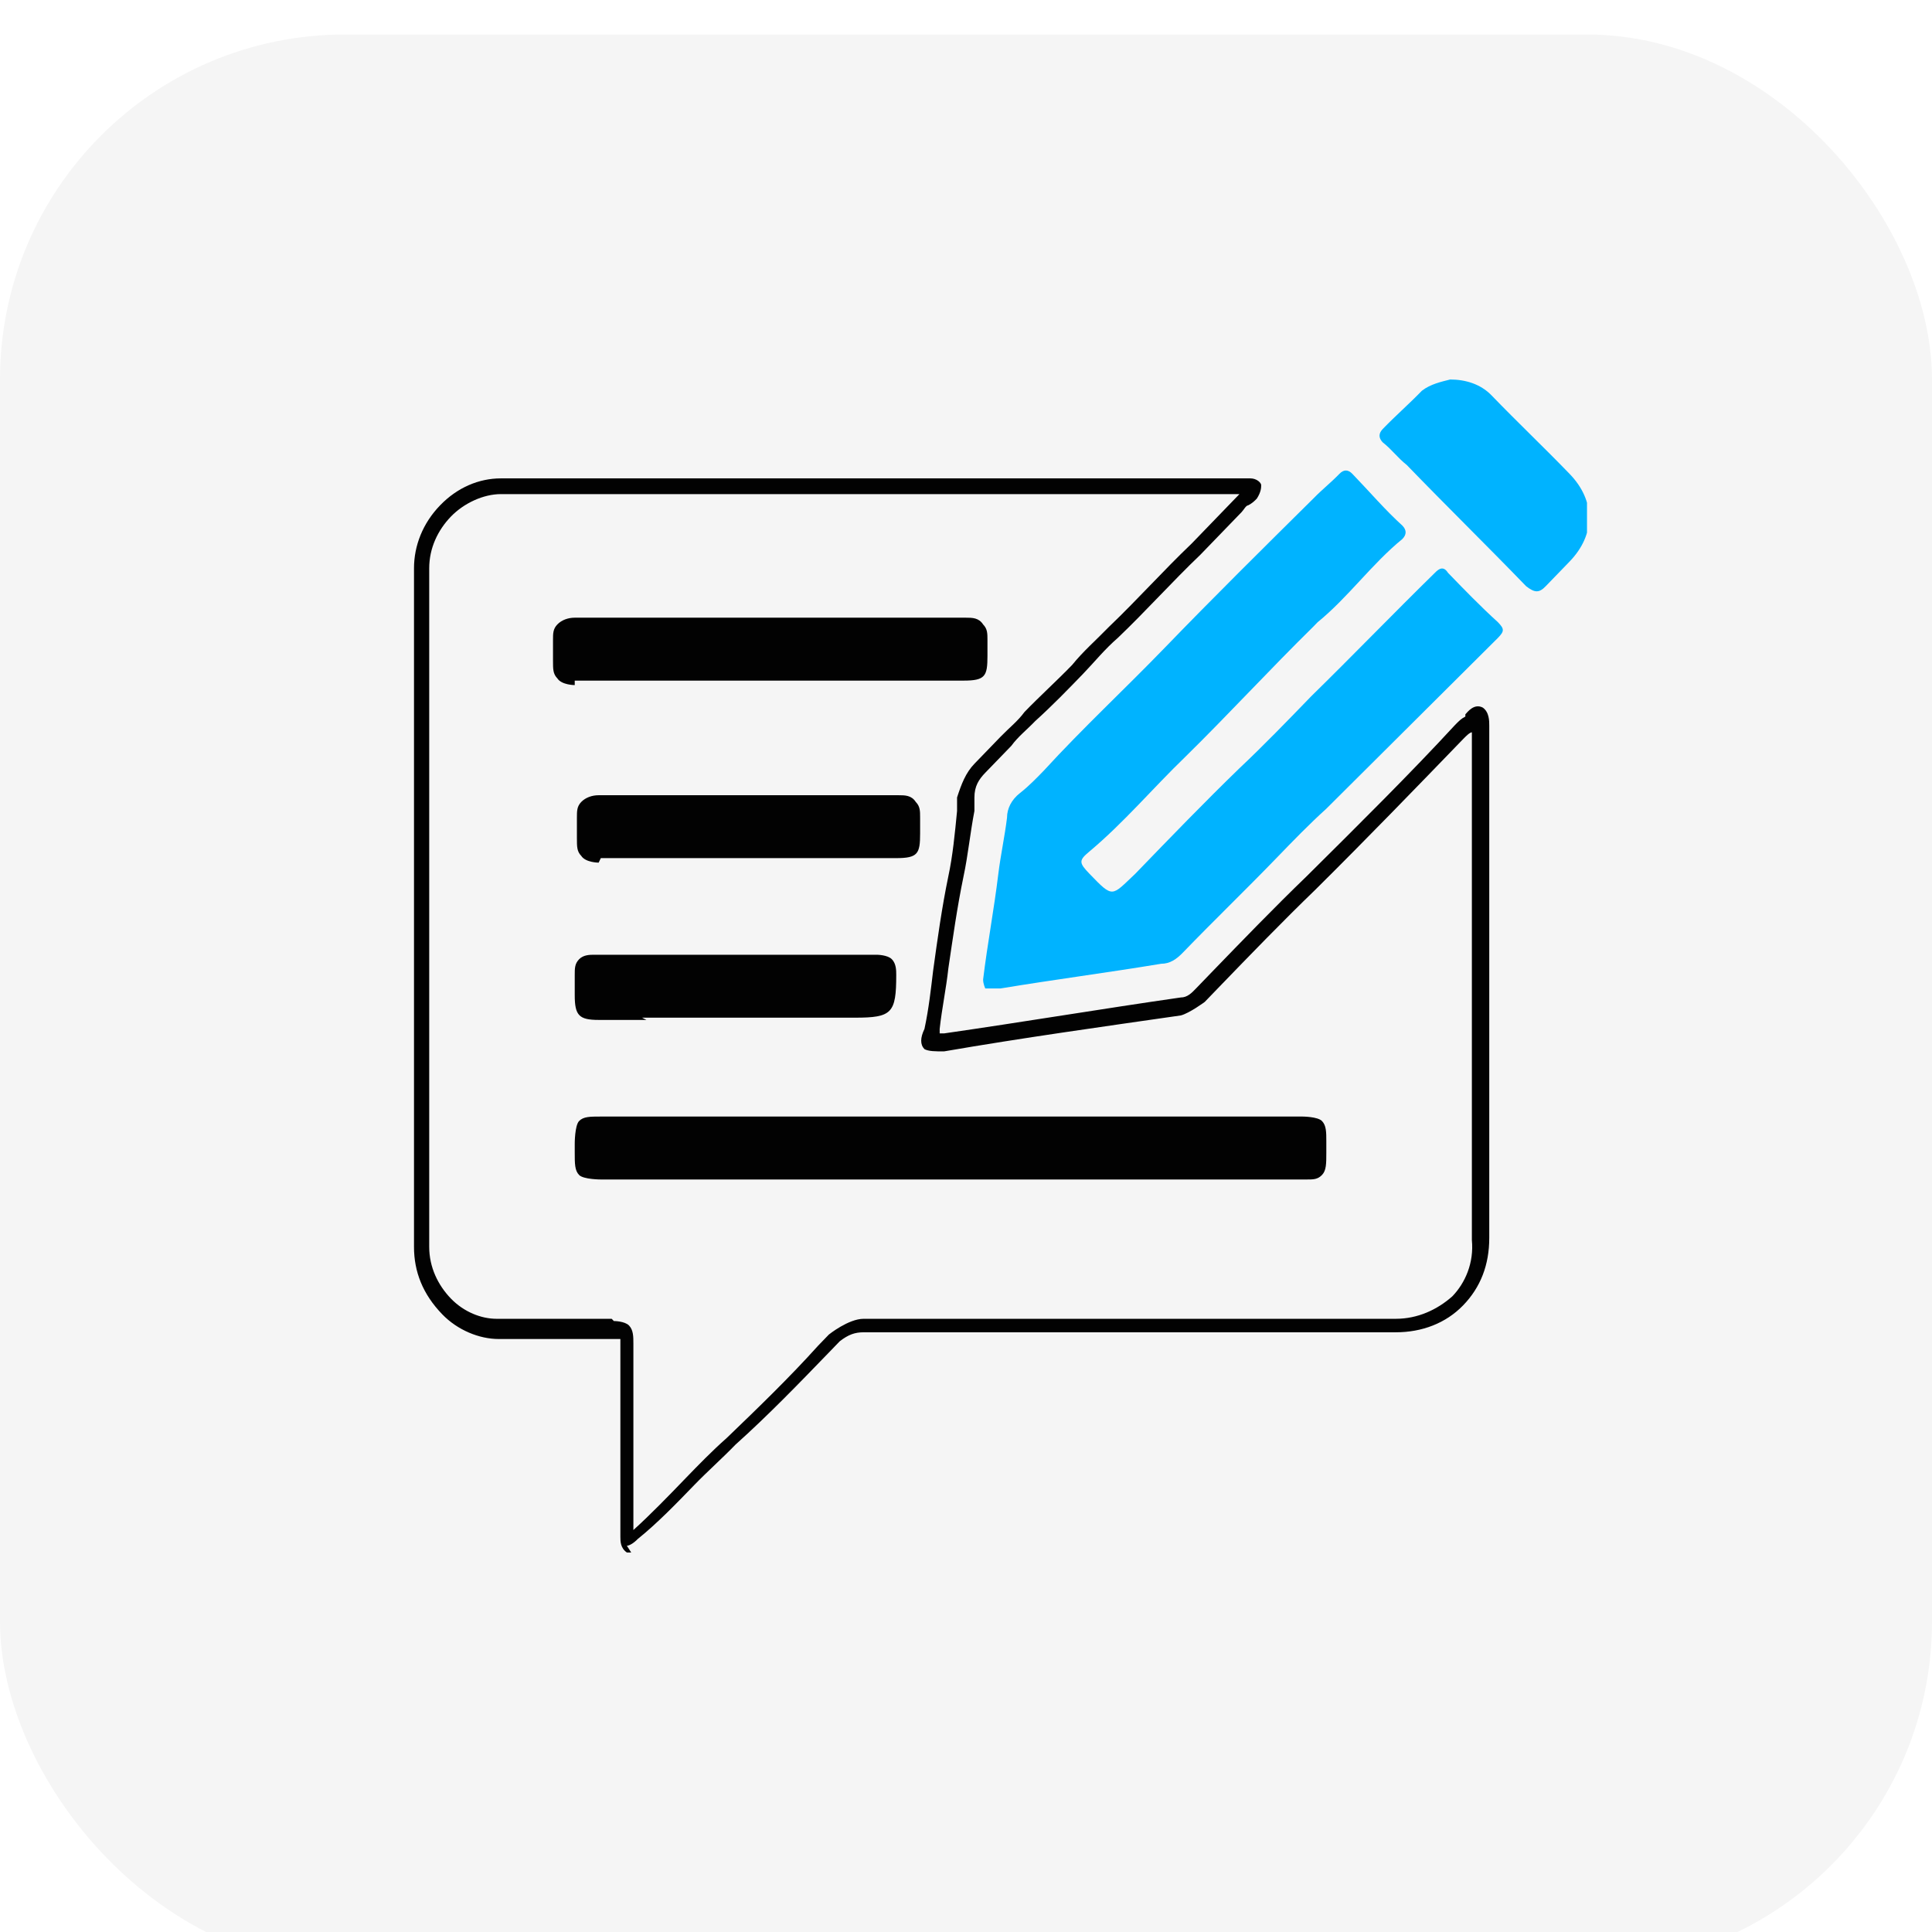
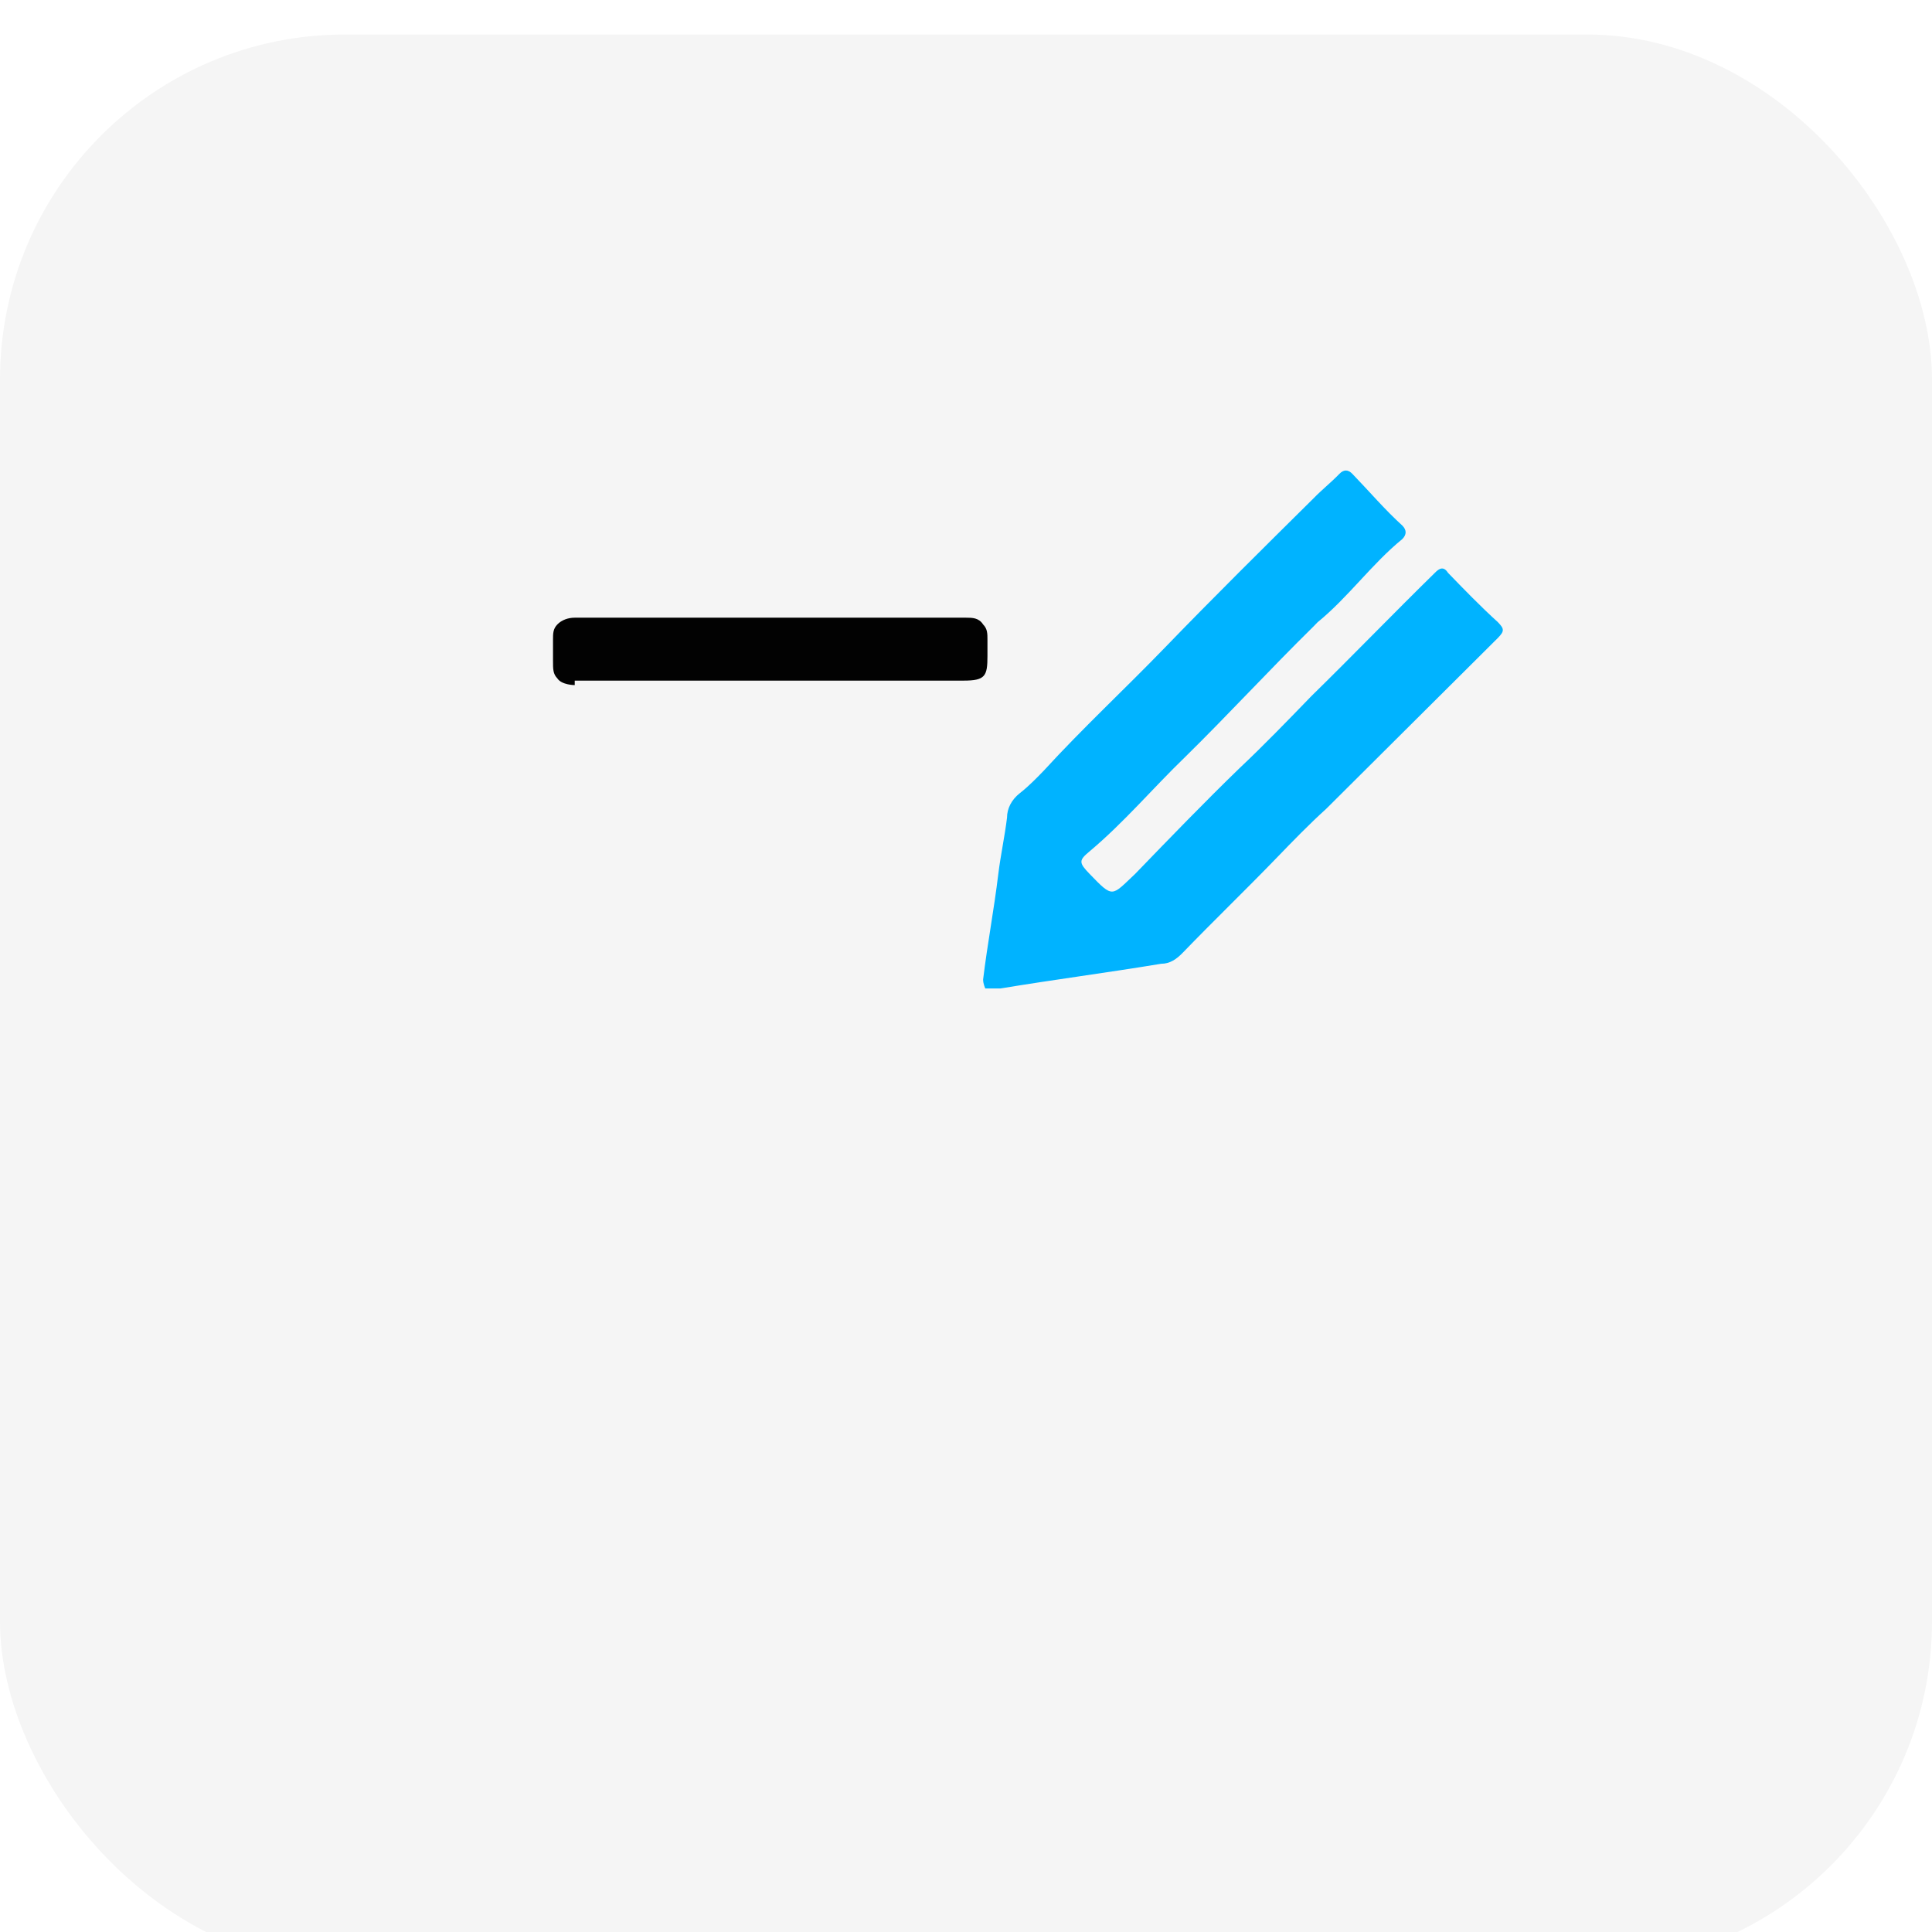
<svg xmlns="http://www.w3.org/2000/svg" width="56" height="56" viewBox="0 0 56 56" fill="none">
  <g filter="url(#filter0_i_1887_228)">
    <rect width="56" height="56" rx="10" fill="#F5F5F5" />
  </g>
  <g clip-path="url(#clip0_1887_228)">
-     <path d="M18.296 45H18.17C17.982 44.87 17.982 44.674 17.982 44.544V43.567C17.982 42.069 17.982 40.506 17.982 39.008C17.982 38.877 17.982 38.812 17.982 38.812C17.982 38.812 17.982 38.812 17.856 38.812C17.352 38.812 16.911 38.812 16.407 38.812C15.778 38.812 15.148 38.812 14.518 38.812C14.518 38.812 14.518 38.812 14.456 38.812C13.889 38.812 13.259 38.552 12.819 38.096C12.252 37.51 12 36.858 12 36.142C12 29.238 12 22.789 12 16.471C12 15.82 12.252 15.168 12.756 14.648C13.259 14.126 13.889 13.866 14.518 13.866C17.037 13.866 19.619 13.866 22.137 13.866H35.989C35.989 13.866 36.178 13.866 36.241 13.866C36.43 13.866 36.556 13.996 36.556 14.061C36.556 14.126 36.556 14.257 36.43 14.452C36.367 14.517 36.304 14.582 36.178 14.648C36.115 14.648 36.052 14.778 35.989 14.843C35.611 15.234 35.17 15.69 34.793 16.08C33.974 16.862 33.218 17.709 32.4 18.49C32.022 18.816 31.707 19.207 31.393 19.532C30.952 19.988 30.511 20.444 30.007 20.9C29.756 21.161 29.504 21.356 29.315 21.617C29.063 21.877 28.811 22.138 28.559 22.398C28.37 22.594 28.244 22.789 28.244 23.115V23.506C28.119 24.157 28.056 24.808 27.93 25.395C27.741 26.306 27.615 27.218 27.489 28.065C27.426 28.651 27.3 29.238 27.237 29.824C27.237 29.824 27.237 29.889 27.237 29.954C27.237 29.954 27.3 29.954 27.363 29.954C29.63 29.628 31.959 29.238 34.226 28.912C34.415 28.912 34.541 28.782 34.667 28.651L35.107 28.195C35.989 27.284 36.933 26.306 37.878 25.395C39.389 23.896 40.9 22.398 42.159 21.031C42.285 20.9 42.348 20.835 42.474 20.77C42.474 20.77 42.474 20.77 42.474 20.705C42.537 20.64 42.726 20.379 42.978 20.509C43.167 20.64 43.167 20.9 43.167 21.031C43.167 21.031 43.167 21.096 43.167 21.161C43.167 22.594 43.167 24.027 43.167 25.46C43.167 28.847 43.167 32.364 43.167 35.881C43.167 36.663 42.915 37.314 42.411 37.835C41.907 38.356 41.215 38.617 40.459 38.617C37.185 38.617 33.911 38.617 30.637 38.617C28.748 38.617 26.922 38.617 25.033 38.617C24.782 38.617 24.593 38.682 24.341 38.877L24.026 39.203C23.144 40.115 22.263 41.027 21.319 41.873C20.941 42.264 20.5 42.655 20.122 43.046C19.619 43.567 19.052 44.153 18.485 44.609C18.359 44.739 18.233 44.804 18.17 44.804L18.296 45ZM17.793 38.291C17.793 38.291 18.107 38.291 18.233 38.421C18.359 38.552 18.359 38.747 18.359 38.943C18.359 40.441 18.359 42.004 18.359 43.502V44.349C18.863 43.893 19.367 43.372 19.87 42.85C20.248 42.46 20.626 42.069 21.067 41.678C21.948 40.831 22.893 39.919 23.711 39.008L24.026 38.682C24.026 38.682 24.593 38.226 25.033 38.226C26.922 38.226 28.748 38.226 30.637 38.226C33.911 38.226 37.185 38.226 40.459 38.226C41.089 38.226 41.656 37.965 42.096 37.575C42.474 37.184 42.726 36.598 42.663 35.946C42.663 32.494 42.663 28.977 42.663 25.525C42.663 24.092 42.663 22.659 42.663 21.226C42.6 21.226 42.474 21.356 42.411 21.421C41.089 22.789 39.641 24.287 38.13 25.785C37.185 26.697 36.241 27.674 35.359 28.586L34.919 29.042C34.919 29.042 34.478 29.368 34.226 29.433C31.959 29.759 29.63 30.084 27.363 30.475C27.111 30.475 26.922 30.475 26.796 30.41C26.67 30.28 26.67 30.084 26.796 29.824C26.922 29.238 26.985 28.651 27.048 28.13C27.174 27.218 27.3 26.306 27.489 25.395C27.615 24.808 27.678 24.157 27.741 23.506V23.115C27.867 22.724 27.993 22.398 28.244 22.138C28.496 21.877 28.748 21.617 29 21.356C29.252 21.096 29.504 20.9 29.693 20.64C30.133 20.184 30.637 19.728 31.078 19.272C31.393 18.881 31.77 18.555 32.148 18.165C32.967 17.383 33.722 16.536 34.541 15.755C34.919 15.364 35.359 14.908 35.737 14.517C35.8 14.452 35.863 14.387 35.926 14.322H22.137C19.619 14.322 17.037 14.322 14.518 14.322C14.015 14.322 13.448 14.582 13.07 14.973C12.693 15.364 12.441 15.885 12.441 16.471C12.441 22.789 12.441 29.238 12.441 36.142C12.441 36.728 12.693 37.249 13.07 37.64C13.448 38.031 13.952 38.226 14.393 38.226C15.022 38.226 15.652 38.226 16.282 38.226C16.785 38.226 17.226 38.226 17.73 38.226L17.793 38.291ZM37.941 34.188C37.941 34.188 37.689 34.188 37.5 34.188C32.463 34.188 27.489 34.188 22.452 34.188H17.415C17.415 34.188 16.911 34.188 16.785 34.057C16.659 33.927 16.659 33.732 16.659 33.406V33.145C16.659 33.145 16.659 32.624 16.785 32.494C16.911 32.364 17.1 32.364 17.415 32.364H17.667C20.122 32.364 22.641 32.364 25.096 32.364H37.752C37.752 32.364 38.193 32.364 38.319 32.494C38.444 32.624 38.444 32.82 38.444 33.08C38.444 33.211 38.444 33.276 38.444 33.406C38.444 33.732 38.444 33.927 38.319 34.057C38.193 34.188 38.067 34.188 37.878 34.188H37.941ZM18.737 29.563C18.296 29.563 17.856 29.563 17.352 29.563C16.785 29.563 16.659 29.433 16.659 28.847V28.651C16.659 28.651 16.659 28.391 16.659 28.261C16.659 28.065 16.659 27.935 16.785 27.805C16.911 27.674 17.1 27.674 17.226 27.674C18.044 27.674 18.926 27.674 19.744 27.674H22.074C23.207 27.674 24.341 27.674 25.411 27.674C25.411 27.674 25.726 27.674 25.852 27.805C25.978 27.935 25.978 28.13 25.978 28.261C25.978 29.368 25.852 29.498 24.782 29.498H19.933C19.493 29.498 19.052 29.498 18.611 29.498L18.737 29.563ZM17.352 25.004C17.352 25.004 16.974 25.004 16.848 24.808C16.722 24.678 16.722 24.548 16.722 24.287C16.722 24.092 16.722 23.896 16.722 23.701C16.722 23.506 16.722 23.375 16.848 23.245C16.974 23.115 17.163 23.05 17.352 23.05C20.248 23.05 23.144 23.05 26.041 23.05C26.23 23.05 26.419 23.05 26.544 23.245C26.67 23.375 26.67 23.506 26.67 23.701C26.67 23.831 26.67 23.896 26.67 24.027V24.157C26.67 24.743 26.607 24.873 25.978 24.873H20.5C19.493 24.873 18.422 24.873 17.415 24.873L17.352 25.004Z" fill="#020202" />
    <path d="M16.659 19.858C16.659 19.858 16.281 19.858 16.155 19.663C16.029 19.532 16.029 19.402 16.029 19.142C16.029 18.946 16.029 18.751 16.029 18.555C16.029 18.36 16.029 18.23 16.155 18.1C16.281 17.969 16.47 17.904 16.659 17.904C19.555 17.904 25.159 17.904 27.992 17.904C28.181 17.904 28.37 17.904 28.496 18.1C28.622 18.23 28.622 18.36 28.622 18.555C28.622 18.686 28.622 18.751 28.622 18.881V19.012C28.622 19.598 28.559 19.728 27.929 19.728H19.744C18.737 19.728 17.666 19.728 16.659 19.728V19.858Z" fill="#020202" />
    <path d="M28.559 28.651C28.559 28.651 28.496 28.521 28.496 28.391C28.622 27.349 28.811 26.372 28.937 25.329C29 24.808 29.126 24.222 29.189 23.701C29.189 23.441 29.315 23.18 29.567 22.985C29.818 22.789 30.07 22.529 30.259 22.333C31.392 21.096 32.589 19.988 33.785 18.751C35.17 17.318 36.618 15.885 38.066 14.452C38.318 14.192 38.57 13.996 38.822 13.736C38.948 13.605 39.074 13.605 39.2 13.736C39.703 14.257 40.144 14.778 40.648 15.234C40.774 15.364 40.774 15.494 40.648 15.624C39.767 16.341 39.074 17.318 38.192 18.035C38.192 18.035 38.129 18.1 38.066 18.165C36.807 19.402 35.611 20.705 34.352 21.942C33.407 22.854 32.589 23.831 31.581 24.678C31.267 24.939 31.267 25.004 31.581 25.329C32.274 26.046 32.211 25.981 32.904 25.329C33.911 24.287 34.918 23.245 35.926 22.268C36.618 21.617 37.311 20.9 38.004 20.184C39.2 19.012 40.396 17.774 41.592 16.602C41.718 16.471 41.844 16.406 41.97 16.602C42.411 17.058 42.915 17.579 43.418 18.035C43.607 18.23 43.607 18.295 43.418 18.49C41.781 20.119 40.081 21.812 38.444 23.441C37.941 23.897 37.5 24.352 36.996 24.874C36.115 25.785 35.17 26.697 34.289 27.609C34.1 27.805 33.911 27.935 33.659 27.935C32.085 28.195 30.574 28.391 29 28.651C28.937 28.651 28.874 28.651 28.748 28.651H28.559Z" fill="#00B3FF" />
-     <path d="M42.033 11C42.473 11 42.914 11.13 43.229 11.456C43.984 12.238 44.74 12.954 45.496 13.736C46.251 14.517 46.251 15.494 45.496 16.276C45.244 16.536 45.055 16.732 44.803 16.992C44.614 17.188 44.488 17.188 44.236 16.992C43.103 15.82 41.907 14.648 40.773 13.475C40.522 13.28 40.333 13.019 40.081 12.824C39.955 12.694 39.955 12.563 40.081 12.433C40.459 12.042 40.836 11.716 41.214 11.326C41.466 11.13 41.781 11.065 42.033 11Z" fill="#00B3FF" />
  </g>
  <defs>
    <filter id="filter0_i_1887_228" x="0" y="0" width="56" height="57" filterUnits="userSpaceOnUse" color-interpolation-filters="sRGB">
      <feFlood flood-opacity="0" result="BackgroundImageFix" />
      <feBlend mode="normal" in="SourceGraphic" in2="BackgroundImageFix" result="shape" />
      <feColorMatrix in="SourceAlpha" type="matrix" values="0 0 0 0 0 0 0 0 0 0 0 0 0 0 0 0 0 0 127 0" result="hardAlpha" />
      <feOffset dy="1" />
      <feGaussianBlur stdDeviation="3" />
      <feComposite in2="hardAlpha" operator="arithmetic" k2="-1" k3="1" />
      <feColorMatrix type="matrix" values="0 0 0 0 0 0 0 0 0 0 0 0 0 0 0 0 0 0 0.25 0" />
      <feBlend mode="normal" in2="shape" result="effect1_innerShadow_1887_228" />
    </filter>
    <clipPath id="clip0_1887_228">
      <rect width="34" height="34" fill="white" transform="translate(12 11)" />
    </clipPath>
  </defs>
</svg>